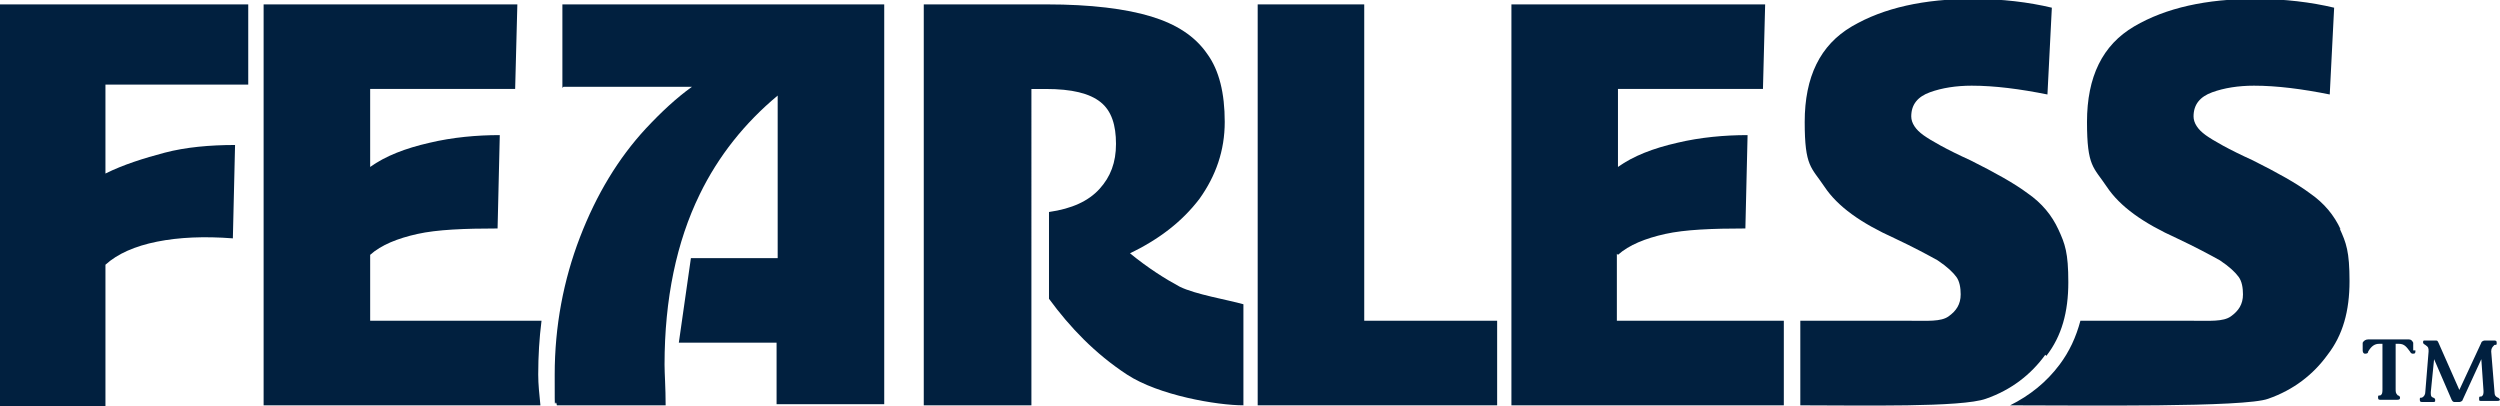
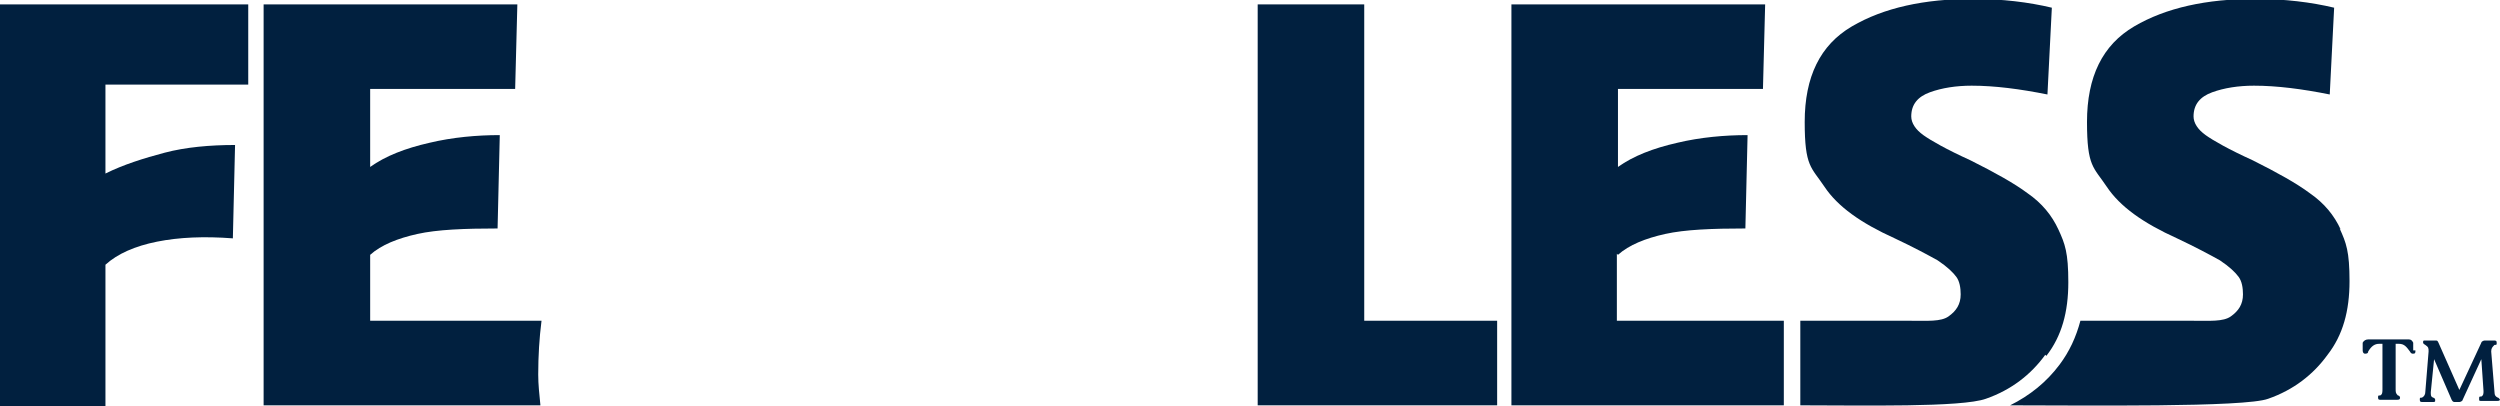
<svg xmlns="http://www.w3.org/2000/svg" id="Layer_1" version="1.1" viewBox="0 0 227.6 37">
  <defs>
    <style>
      .st0 {
        fill: #01203f;
      }
    </style>
  </defs>
  <path class="st0" d="M0,37h9.6v-12.9c1.1-1,2.7-1.7,4.7-2.1s4.3-.5,6.9-.3l.2-8.5c-2.3,0-4.5.2-6.4.7s-3.8,1.1-5.4,1.9V7.7h13V.4H0v36.5h0Z" />
-   <path class="st0" d="M51.3,7.9h11.7c-1.4,1-2.8,2.3-4.2,3.8-2.5,2.7-4.5,6-6,9.9-1.5,3.9-2.3,8.1-2.3,12.5s0,1.8.2,2.8h9.9c0-1.6-.1-2.9-.1-3.7,0-6,1.1-11.2,3.2-15.5,1.7-3.5,4.1-6.5,7.1-9v14.8h-7.9l-1.1,7.7h8.9v5.6h9.8V.4h-29.3v7.6h0Z" />
-   <path class="st0" d="M102.8,23.1c2.7-1.3,4.8-2.9,6.4-5,1.5-2.1,2.3-4.4,2.3-7s-.5-4.7-1.6-6.2c-1.1-1.6-2.8-2.7-5.1-3.4-2.3-.7-5.5-1.1-9.5-1.1h-11.2v36.5h9.8V8.1h1.3c2.4,0,4,.4,5,1.2,1,.8,1.4,2.1,1.4,3.8s-.5,3-1.5,4.1c-1,1.1-2.5,1.8-4.6,2.1v7.9c1.9,2.6,4.2,5,7.1,6.9s8.2,2.8,10.6,2.8v-9.2c-1.4-.4-4.4-.9-5.8-1.6-1.3-.7-2.9-1.7-4.6-3.1h0Z" />
  <path class="st0" d="M124.1.4h-9.6v36.5h21.8v-7.7h-12.1V.4h0Z" />
  <path class="st0" d="M147.3,23.2c1-.9,2.5-1.5,4.3-1.9s4.3-.5,7.3-.5l.2-8.5c-2.1,0-4.3.2-6.4.7-2.2.5-4,1.2-5.4,2.2v-7.1h13.2l.2-7.7h-23.1v36.5h24.8v-7.7h-15.2v-6.1h0s0,0,0,0Z" />
  <path class="st0" d="M186.3,32.4c1.4-1.8,2-4,2-6.7s-.3-3.5-.9-4.8c-.6-1.3-1.5-2.4-2.8-3.3-1.2-.9-3-1.9-5.2-3-2.2-1-3.6-1.8-4.3-2.3-.7-.5-1.1-1.1-1.1-1.7,0-1.1.6-1.8,1.7-2.2s2.4-.6,3.8-.6c2.1,0,4.4.3,6.9.8l.4-7.9c-2.1-.5-4.5-.8-7.2-.8-4.4,0-8.1.8-11,2.5-2.9,1.7-4.3,4.6-4.3,8.7s.6,4.1,1.8,5.9c1.2,1.8,3.3,3.3,6.4,4.7,1.7.8,3,1.5,3.9,2,.9.6,1.4,1.1,1.7,1.5s.4,1,.4,1.6c0,.9-.4,1.5-1.1,2s-1.9.4-3.6.4h-9.9v7.7c5.6,0,14.7.2,16.9-.6,2.3-.8,4.1-2.2,5.4-4h0Z" />
  <path class="st0" d="M213.1,20.9c-.6-1.3-1.5-2.4-2.8-3.3-1.2-.9-3-1.9-5.2-3-2.2-1-3.6-1.8-4.3-2.3-.7-.5-1.1-1.1-1.1-1.7,0-1.1.6-1.8,1.7-2.2s2.4-.6,3.8-.6c2.1,0,4.4.3,6.9.8l.4-7.9c-2.1-.5-4.5-.8-7.2-.8-4.4,0-8.1.8-11,2.5-2.9,1.7-4.3,4.6-4.3,8.7s.6,4.1,1.8,5.9c1.2,1.8,3.3,3.3,6.4,4.7,1.7.8,3,1.5,3.9,2,.9.6,1.4,1.1,1.7,1.5s.4,1,.4,1.6c0,.9-.4,1.5-1.1,2s-1.9.4-3.6.4h-10.1c-.4,1.5-1,2.8-1.9,4-1.2,1.6-2.7,2.8-4.5,3.7,6.7,0,21.4.2,23.5-.6,2.3-.8,4.1-2.2,5.4-4,1.4-1.8,2-4,2-6.7s-.3-3.5-.9-4.8h0Z" />
  <path class="st0" d="M33.7,29.3v-6.1c1-.9,2.5-1.5,4.3-1.9s4.3-.5,7.3-.5l.2-8.5c-2.1,0-4.3.2-6.4.7-2.2.5-4,1.2-5.4,2.2v-7.1h13.2l.2-7.7h-23.1v36.5h25.2c-.1-1-.2-1.9-.2-2.8,0-1.7.1-3.3.3-4.9h-15.7s0,0,0,0Z" />
  <path class="st0" d="M219.9,31.9c0,.2,0,.3-.2.3-.1,0-.2,0-.3-.2-.3-.4-.5-.7-1-.7h-.3v4.1c0,.3,0,.4.2.6.1,0,.2.1.2.2s0,.2-.3.2h-1.4c-.2,0-.3,0-.3-.2s0-.2.2-.2c.2-.1.2-.3.2-.6v-4.1h-.3c-.4,0-.7.2-1,.7,0,.2-.2.2-.3.2s-.2-.1-.2-.3v-.7c.1-.2.3-.3.5-.3h3.7c.2,0,.3.1.4.3v.7h.2,0ZM227.6,36.3c0,.2-.1.2-.3.2h-1.4c-.2,0-.2,0-.2-.2s0-.2.2-.2c.2-.1.2-.3.2-.5l-.2-2.9-1.7,3.7c0,.1-.2.2-.3.2h-.4c-.1,0-.2,0-.3-.2l-1.6-3.7-.3,3c0,.3,0,.4.2.5.1,0,.2.1.2.2,0,.2,0,.2-.3.2h-.8c-.2,0-.3,0-.3-.2s0-.2.2-.2c.2-.1.3-.3.3-.5l.3-3.7c0-.3,0-.4-.3-.6,0,0-.2-.1-.2-.2,0-.2,0-.2.2-.2h.9c.2,0,.2,0,.3.2l1.9,4.3,2-4.3c0-.1.2-.2.3-.2h.8c.2,0,.3,0,.3.2s0,.2-.2.2c-.2.2-.3.3-.3.6l.3,3.7c0,.3.1.4.3.5.1,0,.2.2.2.2h0s0,0,0,0Z" />
</svg>